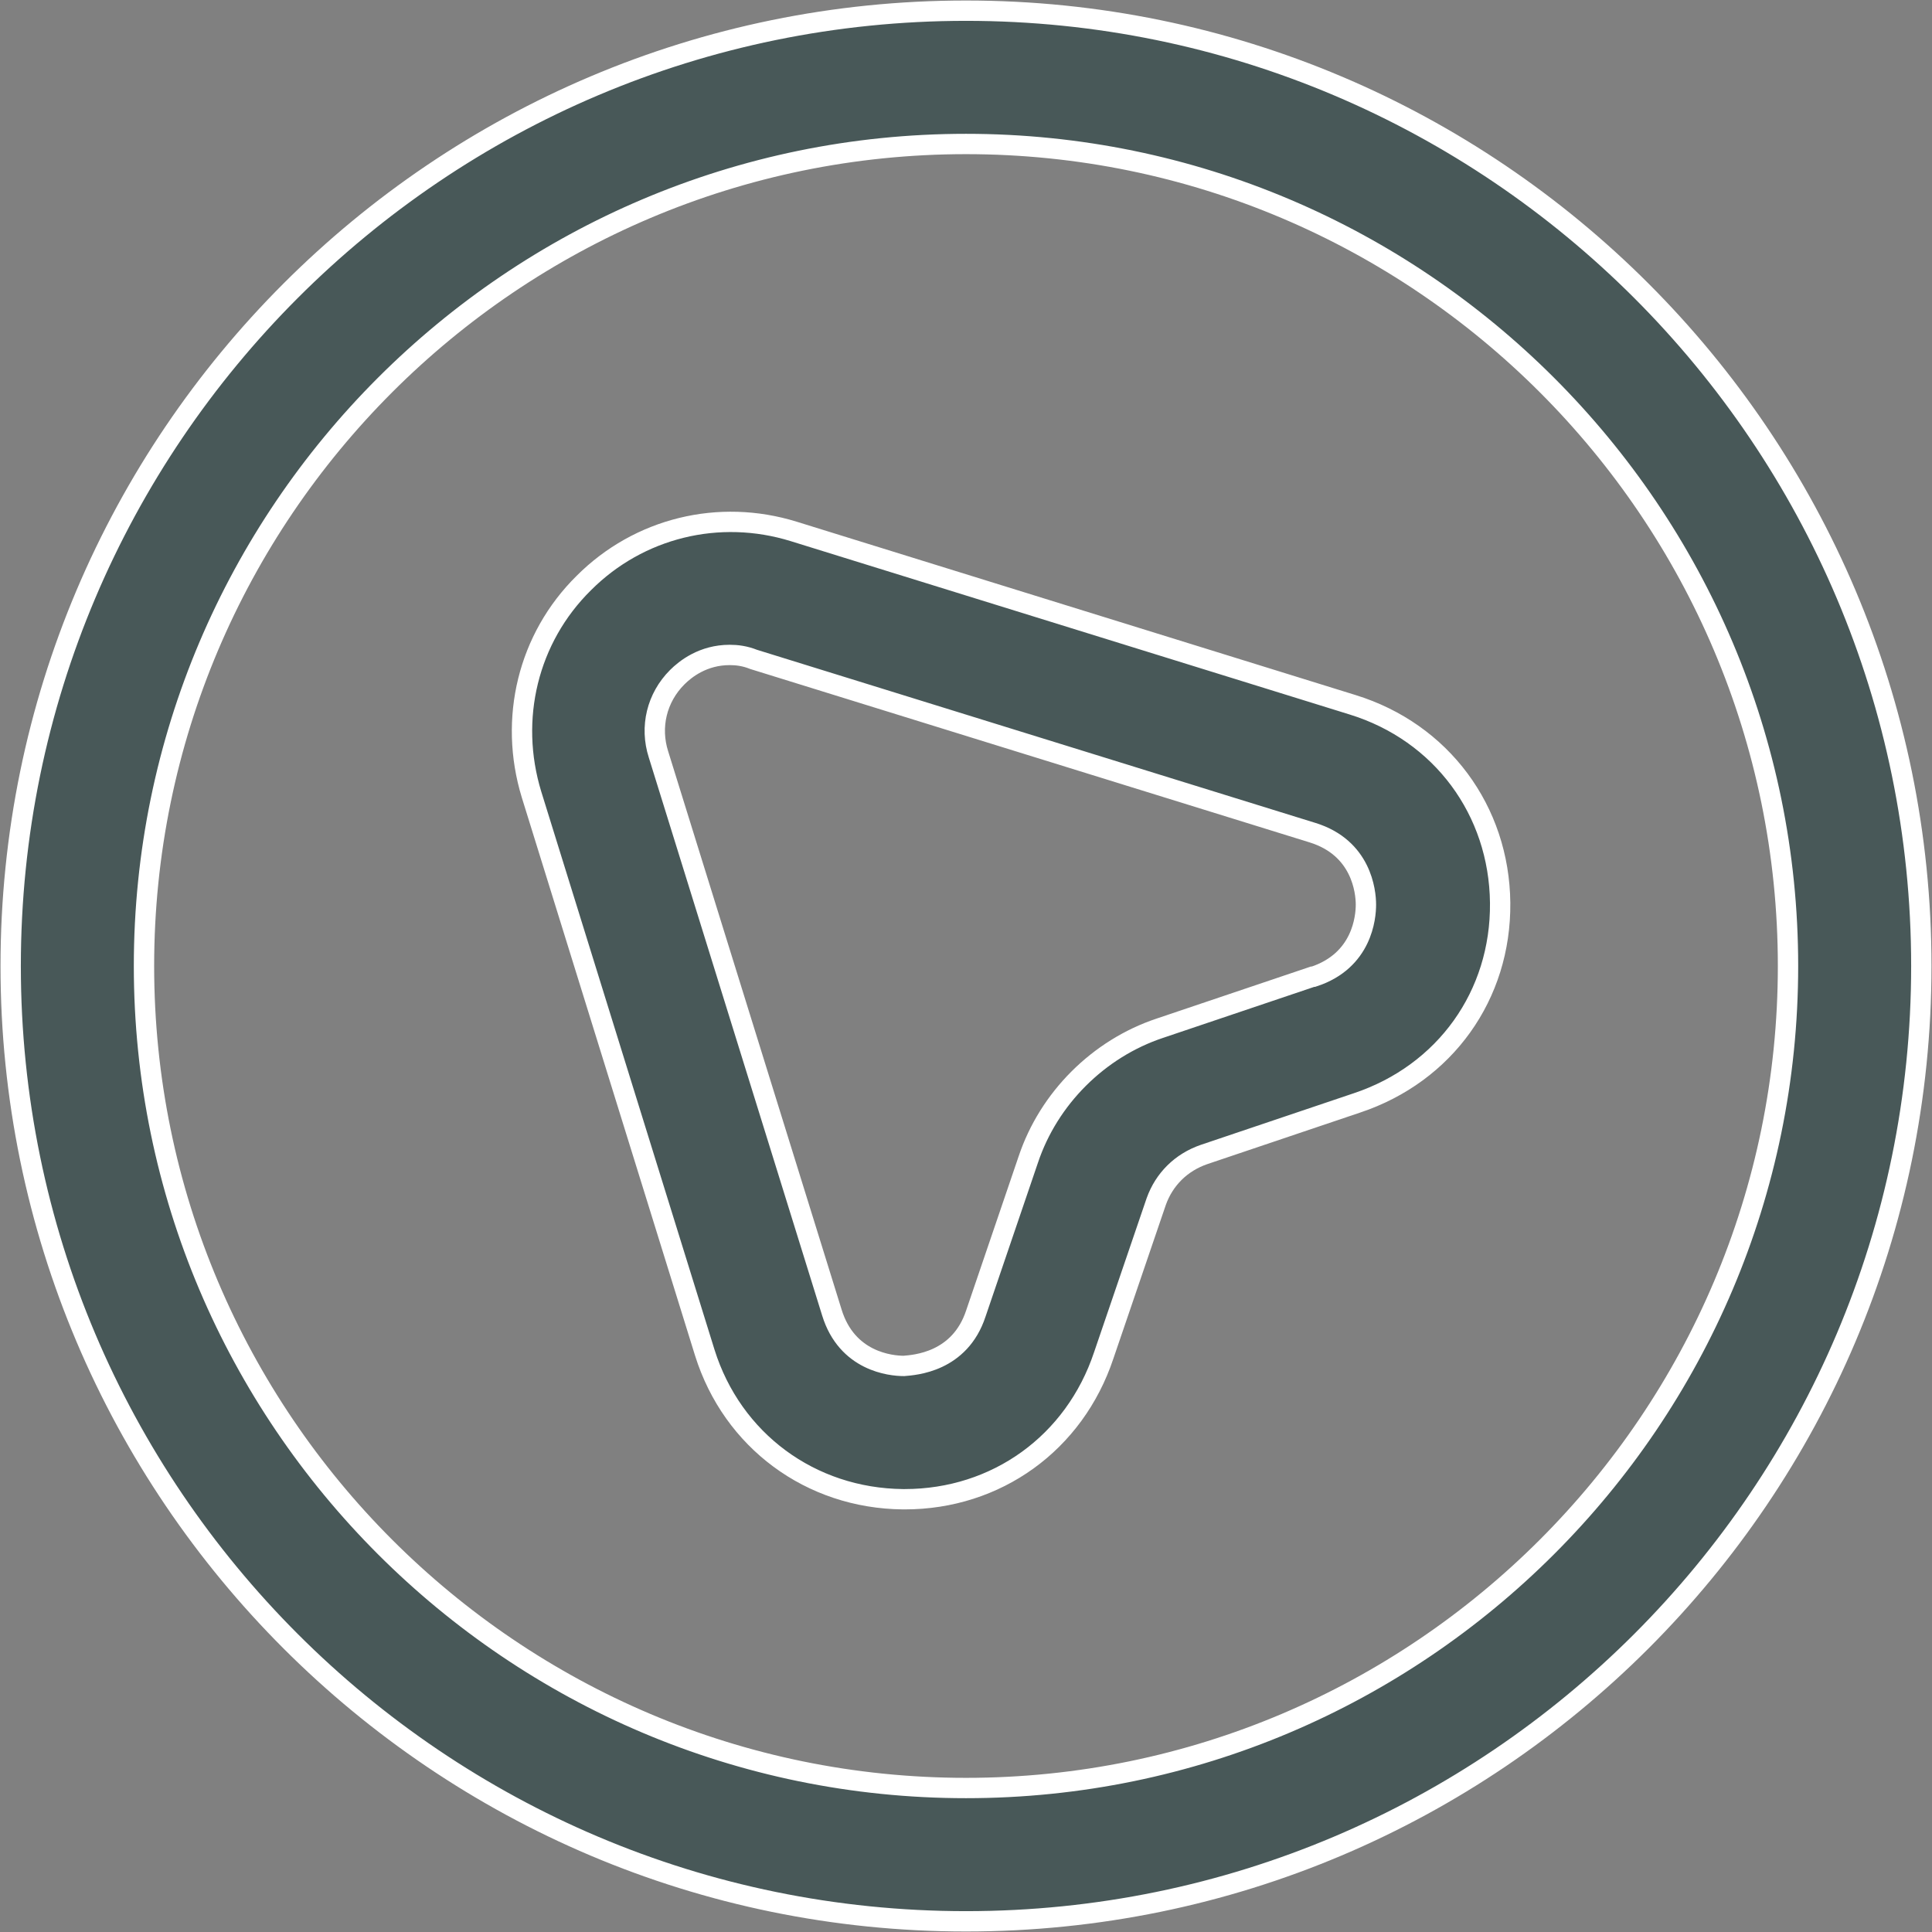
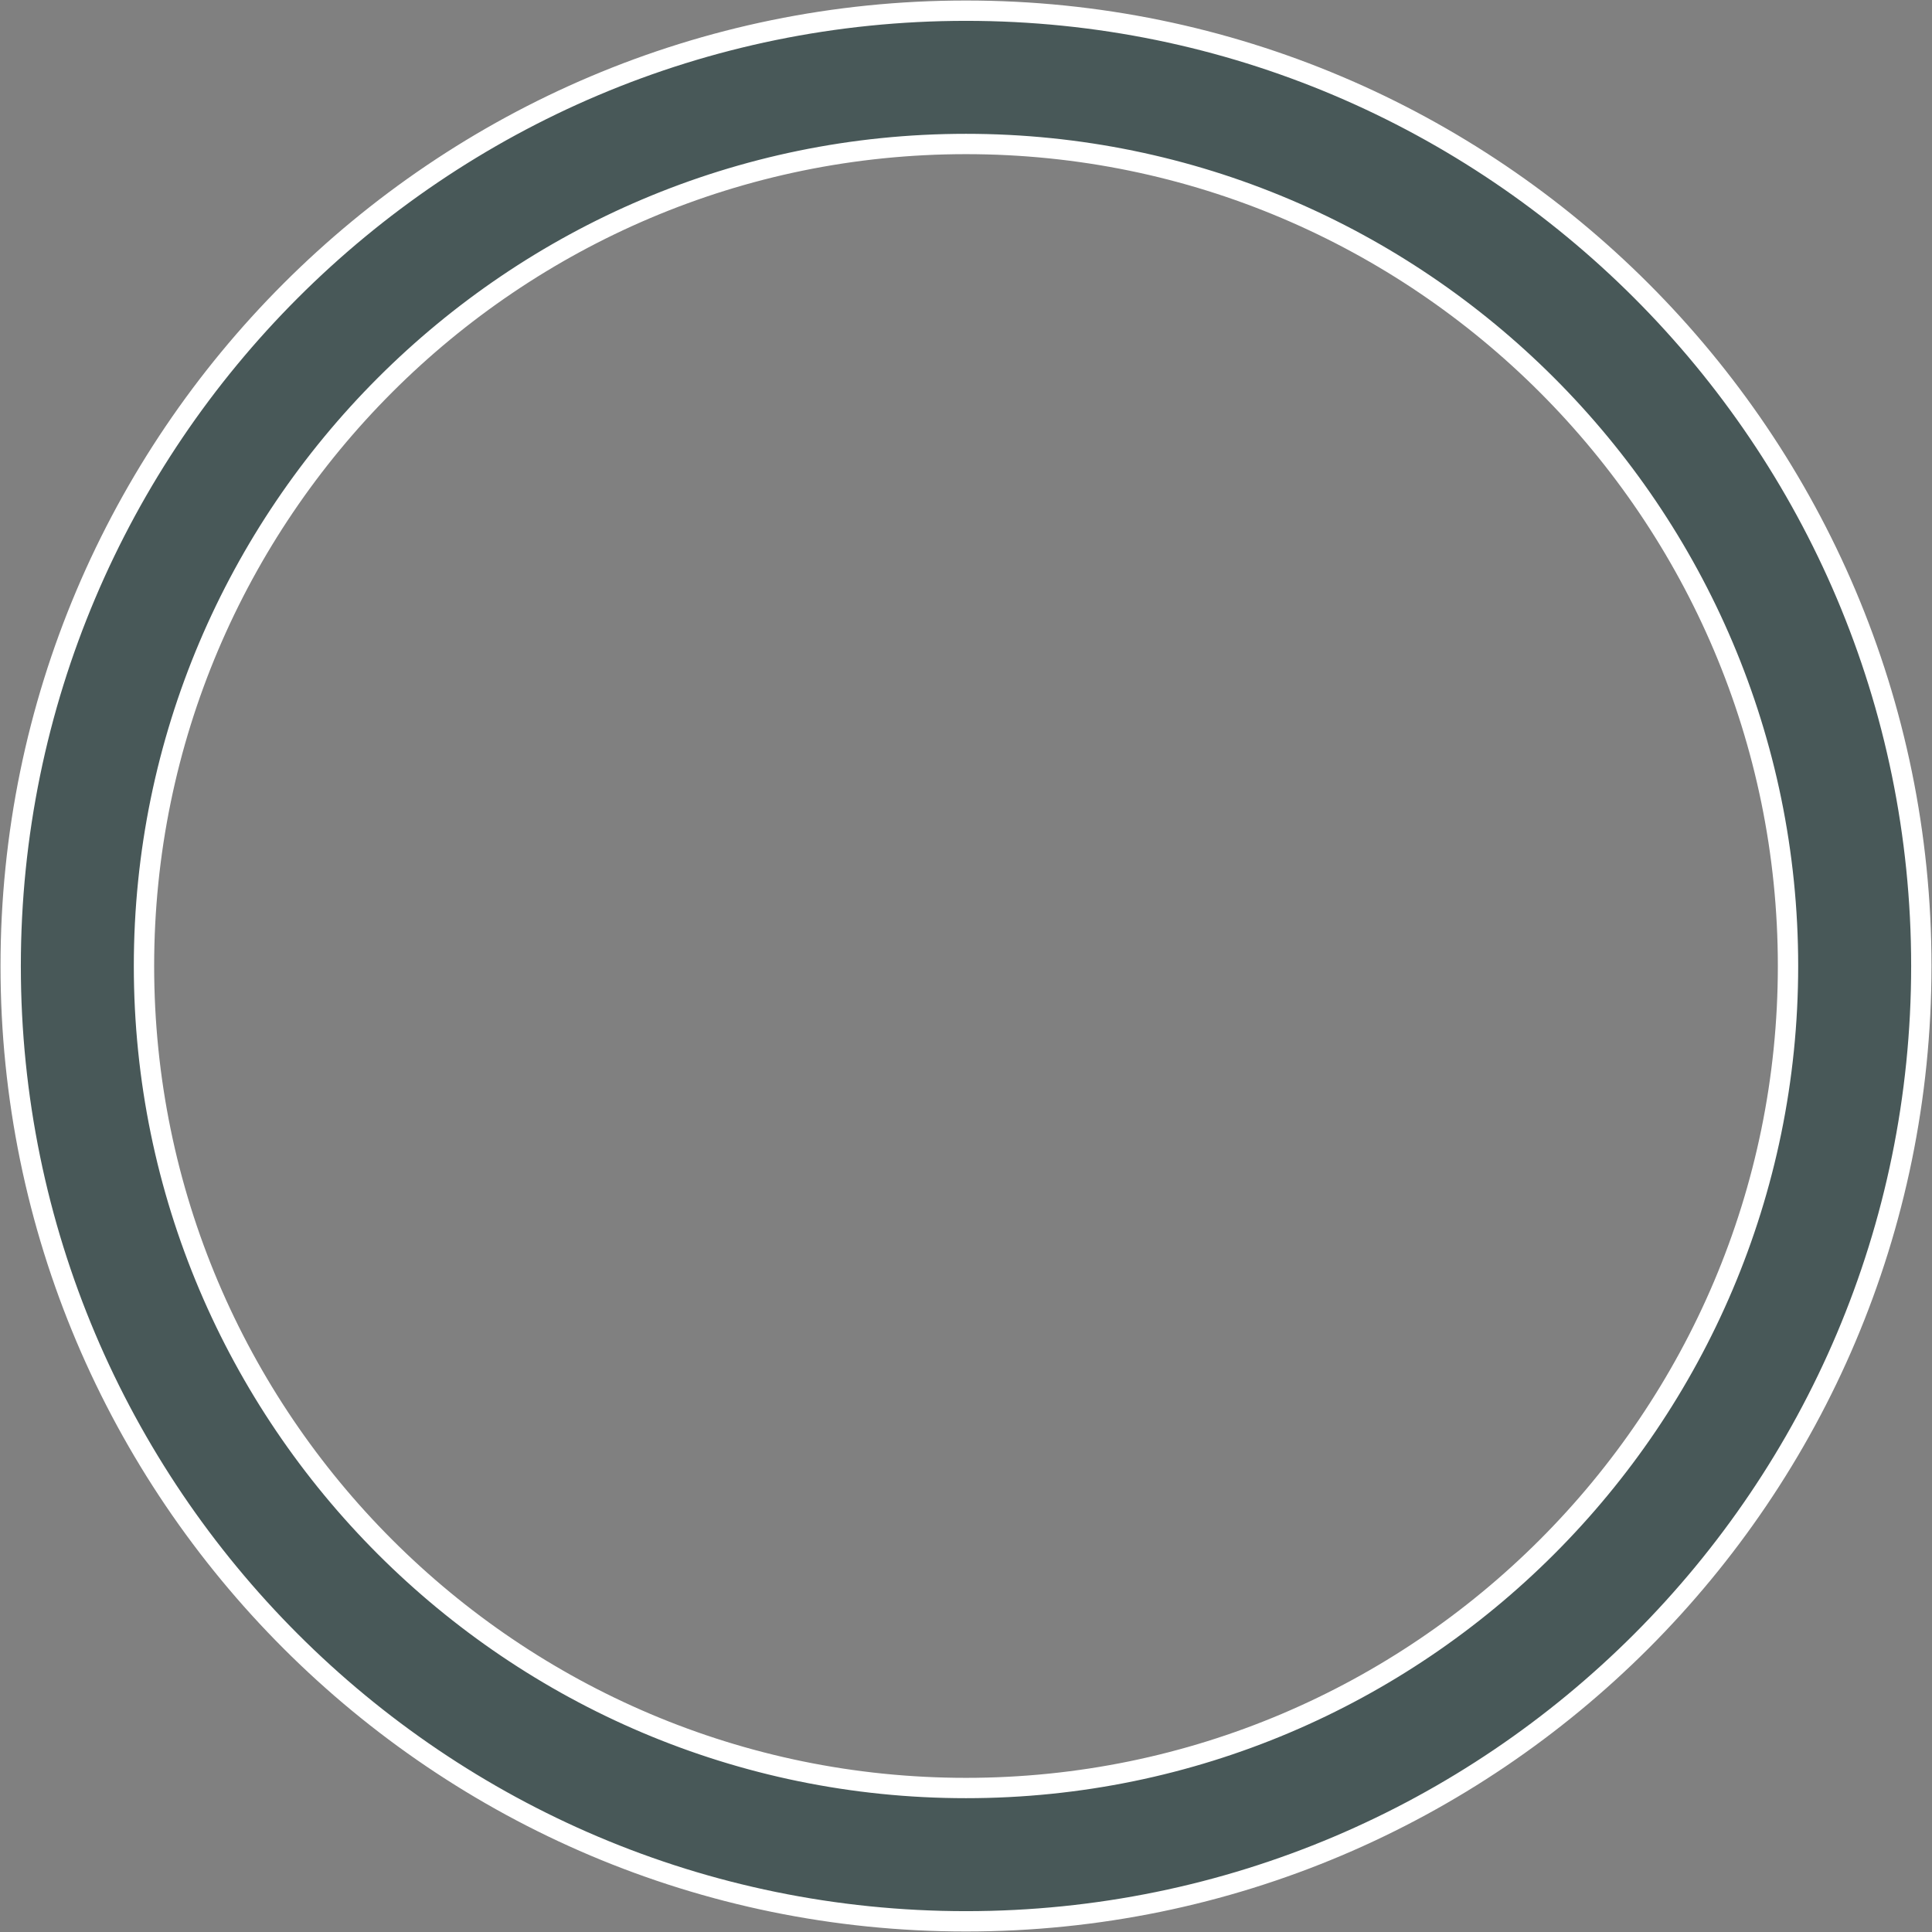
<svg xmlns="http://www.w3.org/2000/svg" width="19" height="19" viewBox="0 0 19 19" fill="none">
  <rect x="0" y="0" width="19" height="19" fill="#808080" stroke="none" />
-   <path d="M8.897 14.744C8.889 14.744 8.889 14.744 8.88 14.744C7.971 14.735 7.202 14.167 6.931 13.302L5.227 7.813C5 7.07 5.192 6.275 5.742 5.733C6.284 5.191 7.071 4.999 7.805 5.226L13.302 6.931C14.176 7.201 14.744 7.971 14.753 8.879C14.762 9.788 14.211 10.557 13.346 10.846L11.843 11.353C11.615 11.431 11.449 11.598 11.371 11.816L10.855 13.328C10.567 14.193 9.798 14.744 8.897 14.744ZM7.176 6.441C6.913 6.441 6.739 6.581 6.66 6.66C6.459 6.861 6.389 7.149 6.476 7.42L8.181 12.908C8.329 13.389 8.758 13.433 8.889 13.433C8.994 13.424 9.439 13.398 9.597 12.917L10.112 11.405C10.313 10.802 10.803 10.313 11.406 10.112L12.909 9.605C12.909 9.605 12.909 9.605 12.918 9.605C13.398 9.448 13.433 9.019 13.433 8.897C13.433 8.766 13.389 8.338 12.909 8.189L7.412 6.485C7.324 6.45 7.246 6.441 7.176 6.441Z" fill="#485858" stroke="white" stroke-width="0.2" />
  <path d="M9.5 18.895C4.317 18.895 0.105 14.683 0.105 9.5C0.105 4.317 4.317 0.105 9.5 0.105C14.683 0.105 18.895 4.317 18.895 9.5C18.895 14.683 14.683 18.895 9.5 18.895ZM9.5 1.416C5.043 1.416 1.416 5.043 1.416 9.5C1.416 13.957 5.043 17.584 9.5 17.584C13.957 17.584 17.584 13.957 17.584 9.5C17.584 5.043 13.957 1.416 9.5 1.416Z" fill="#485858" stroke="white" stroke-width="0.2" />
</svg>